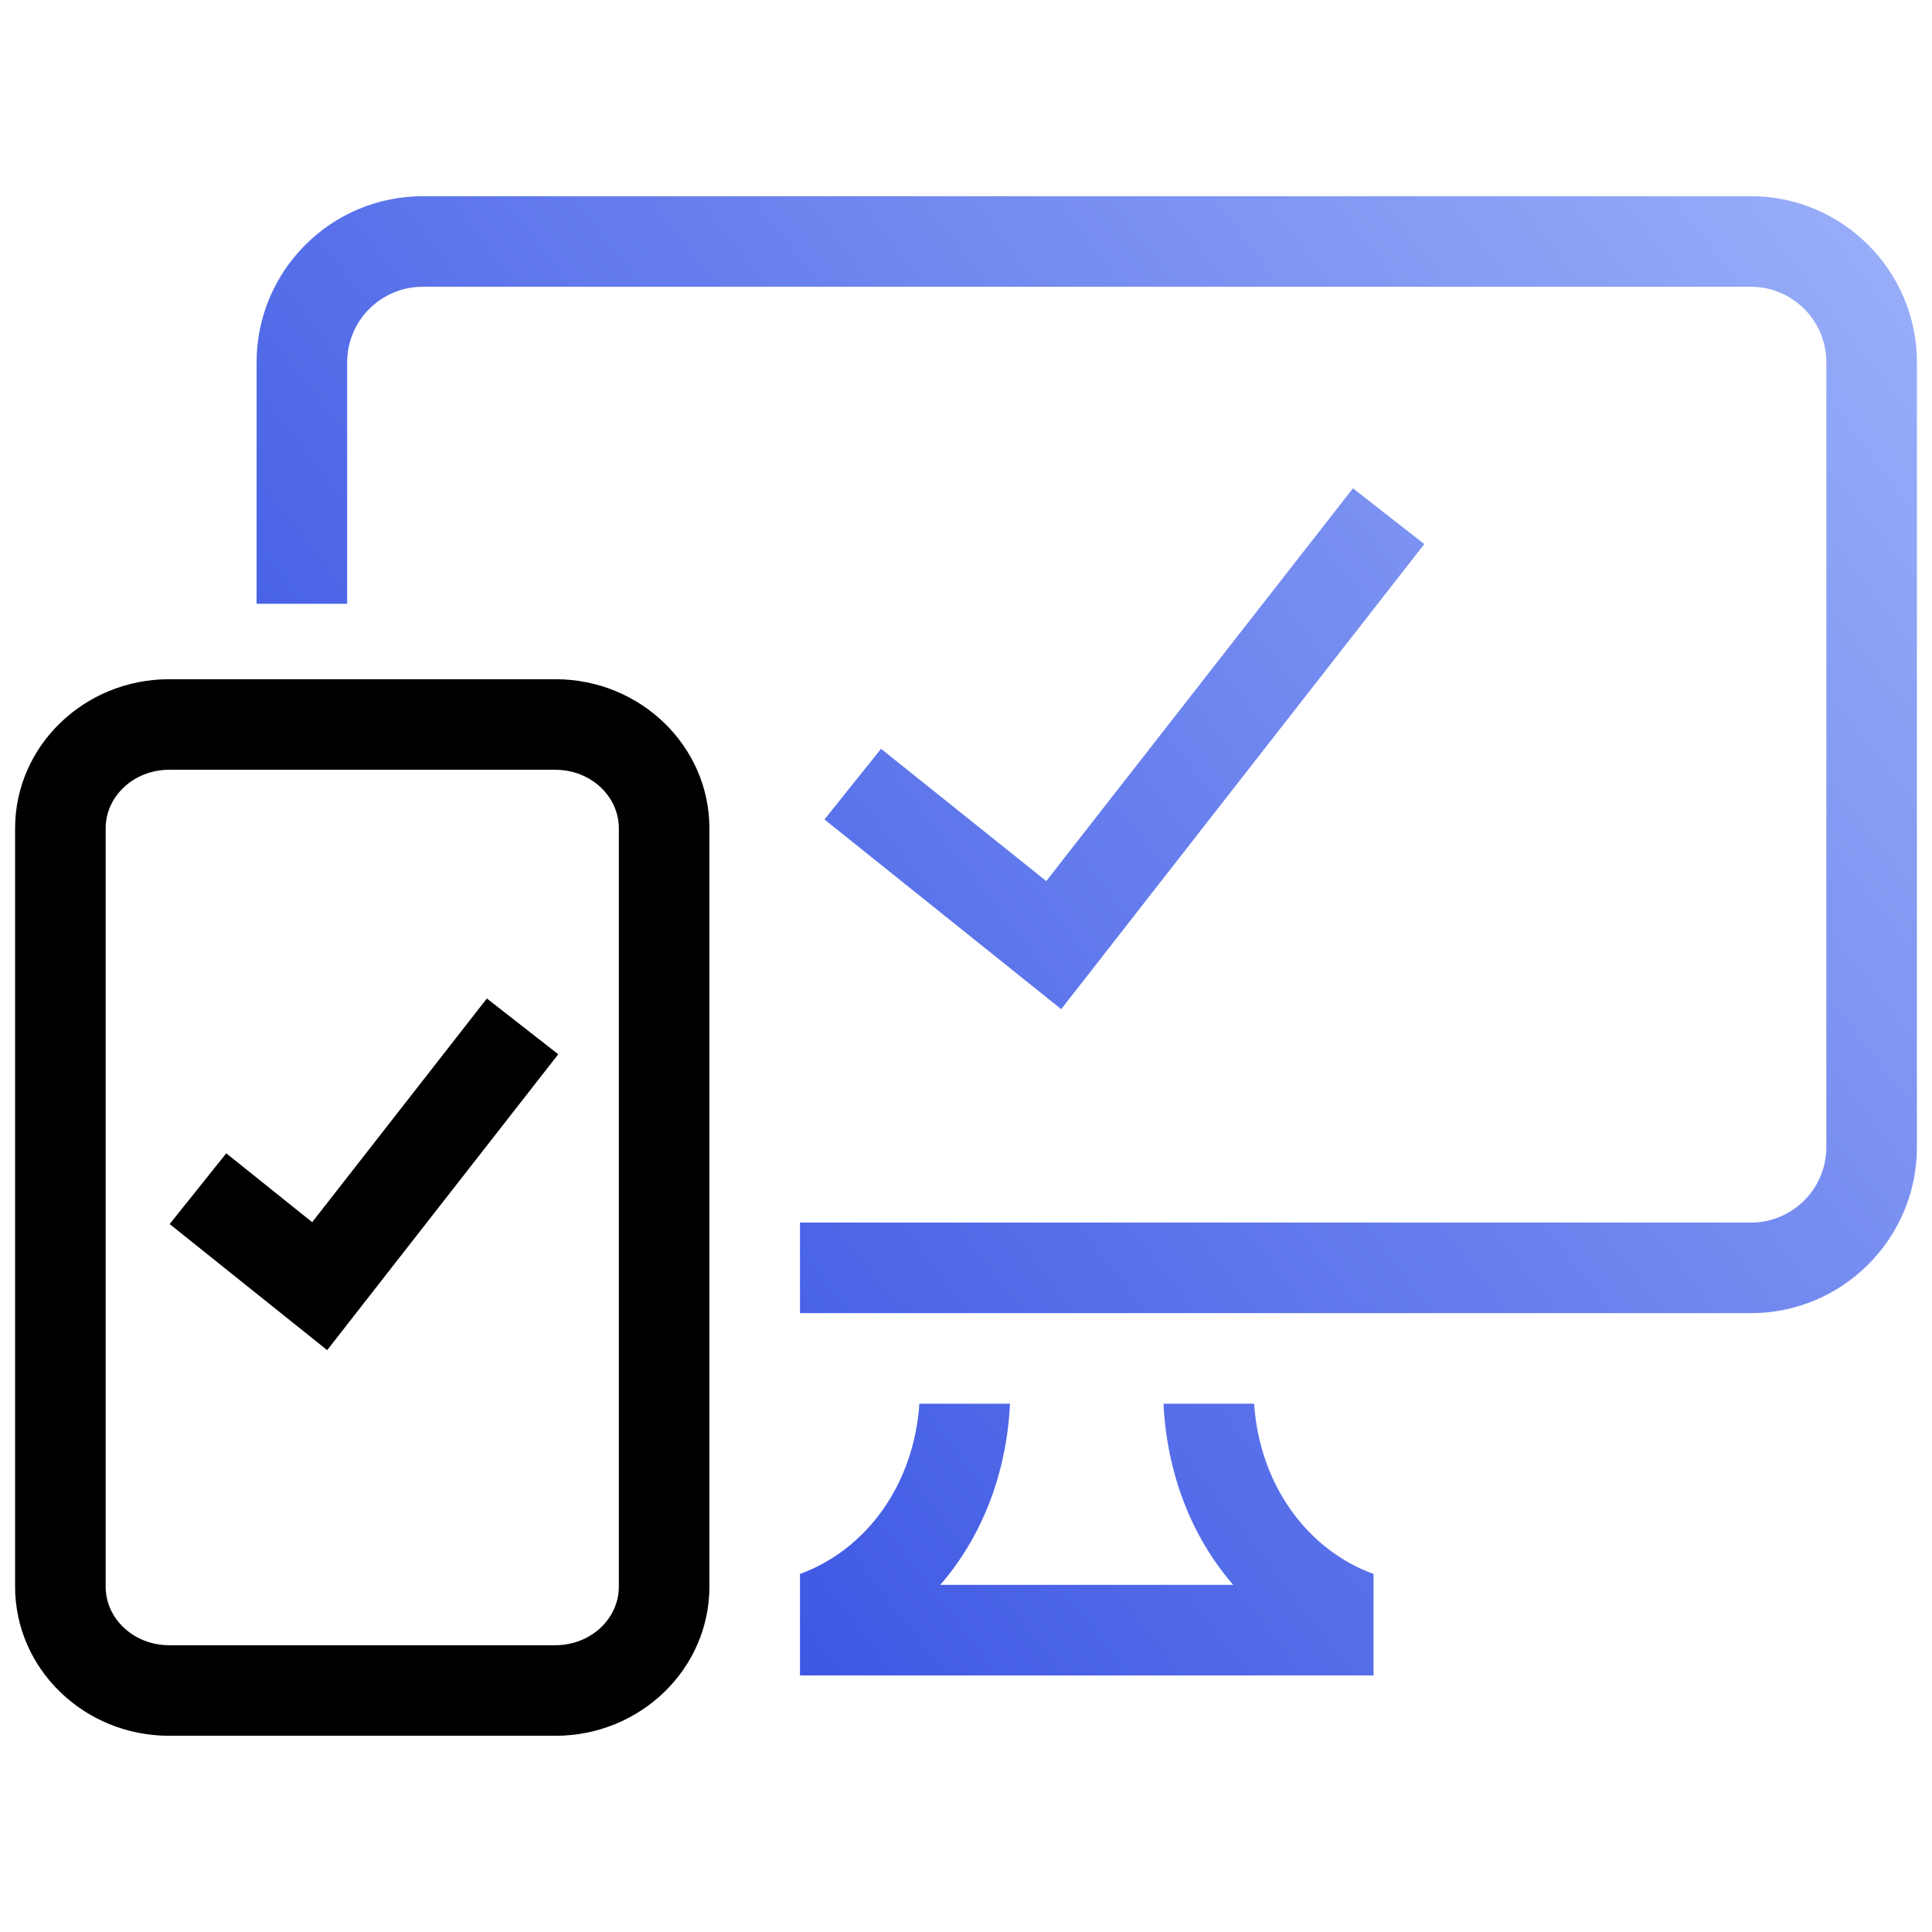
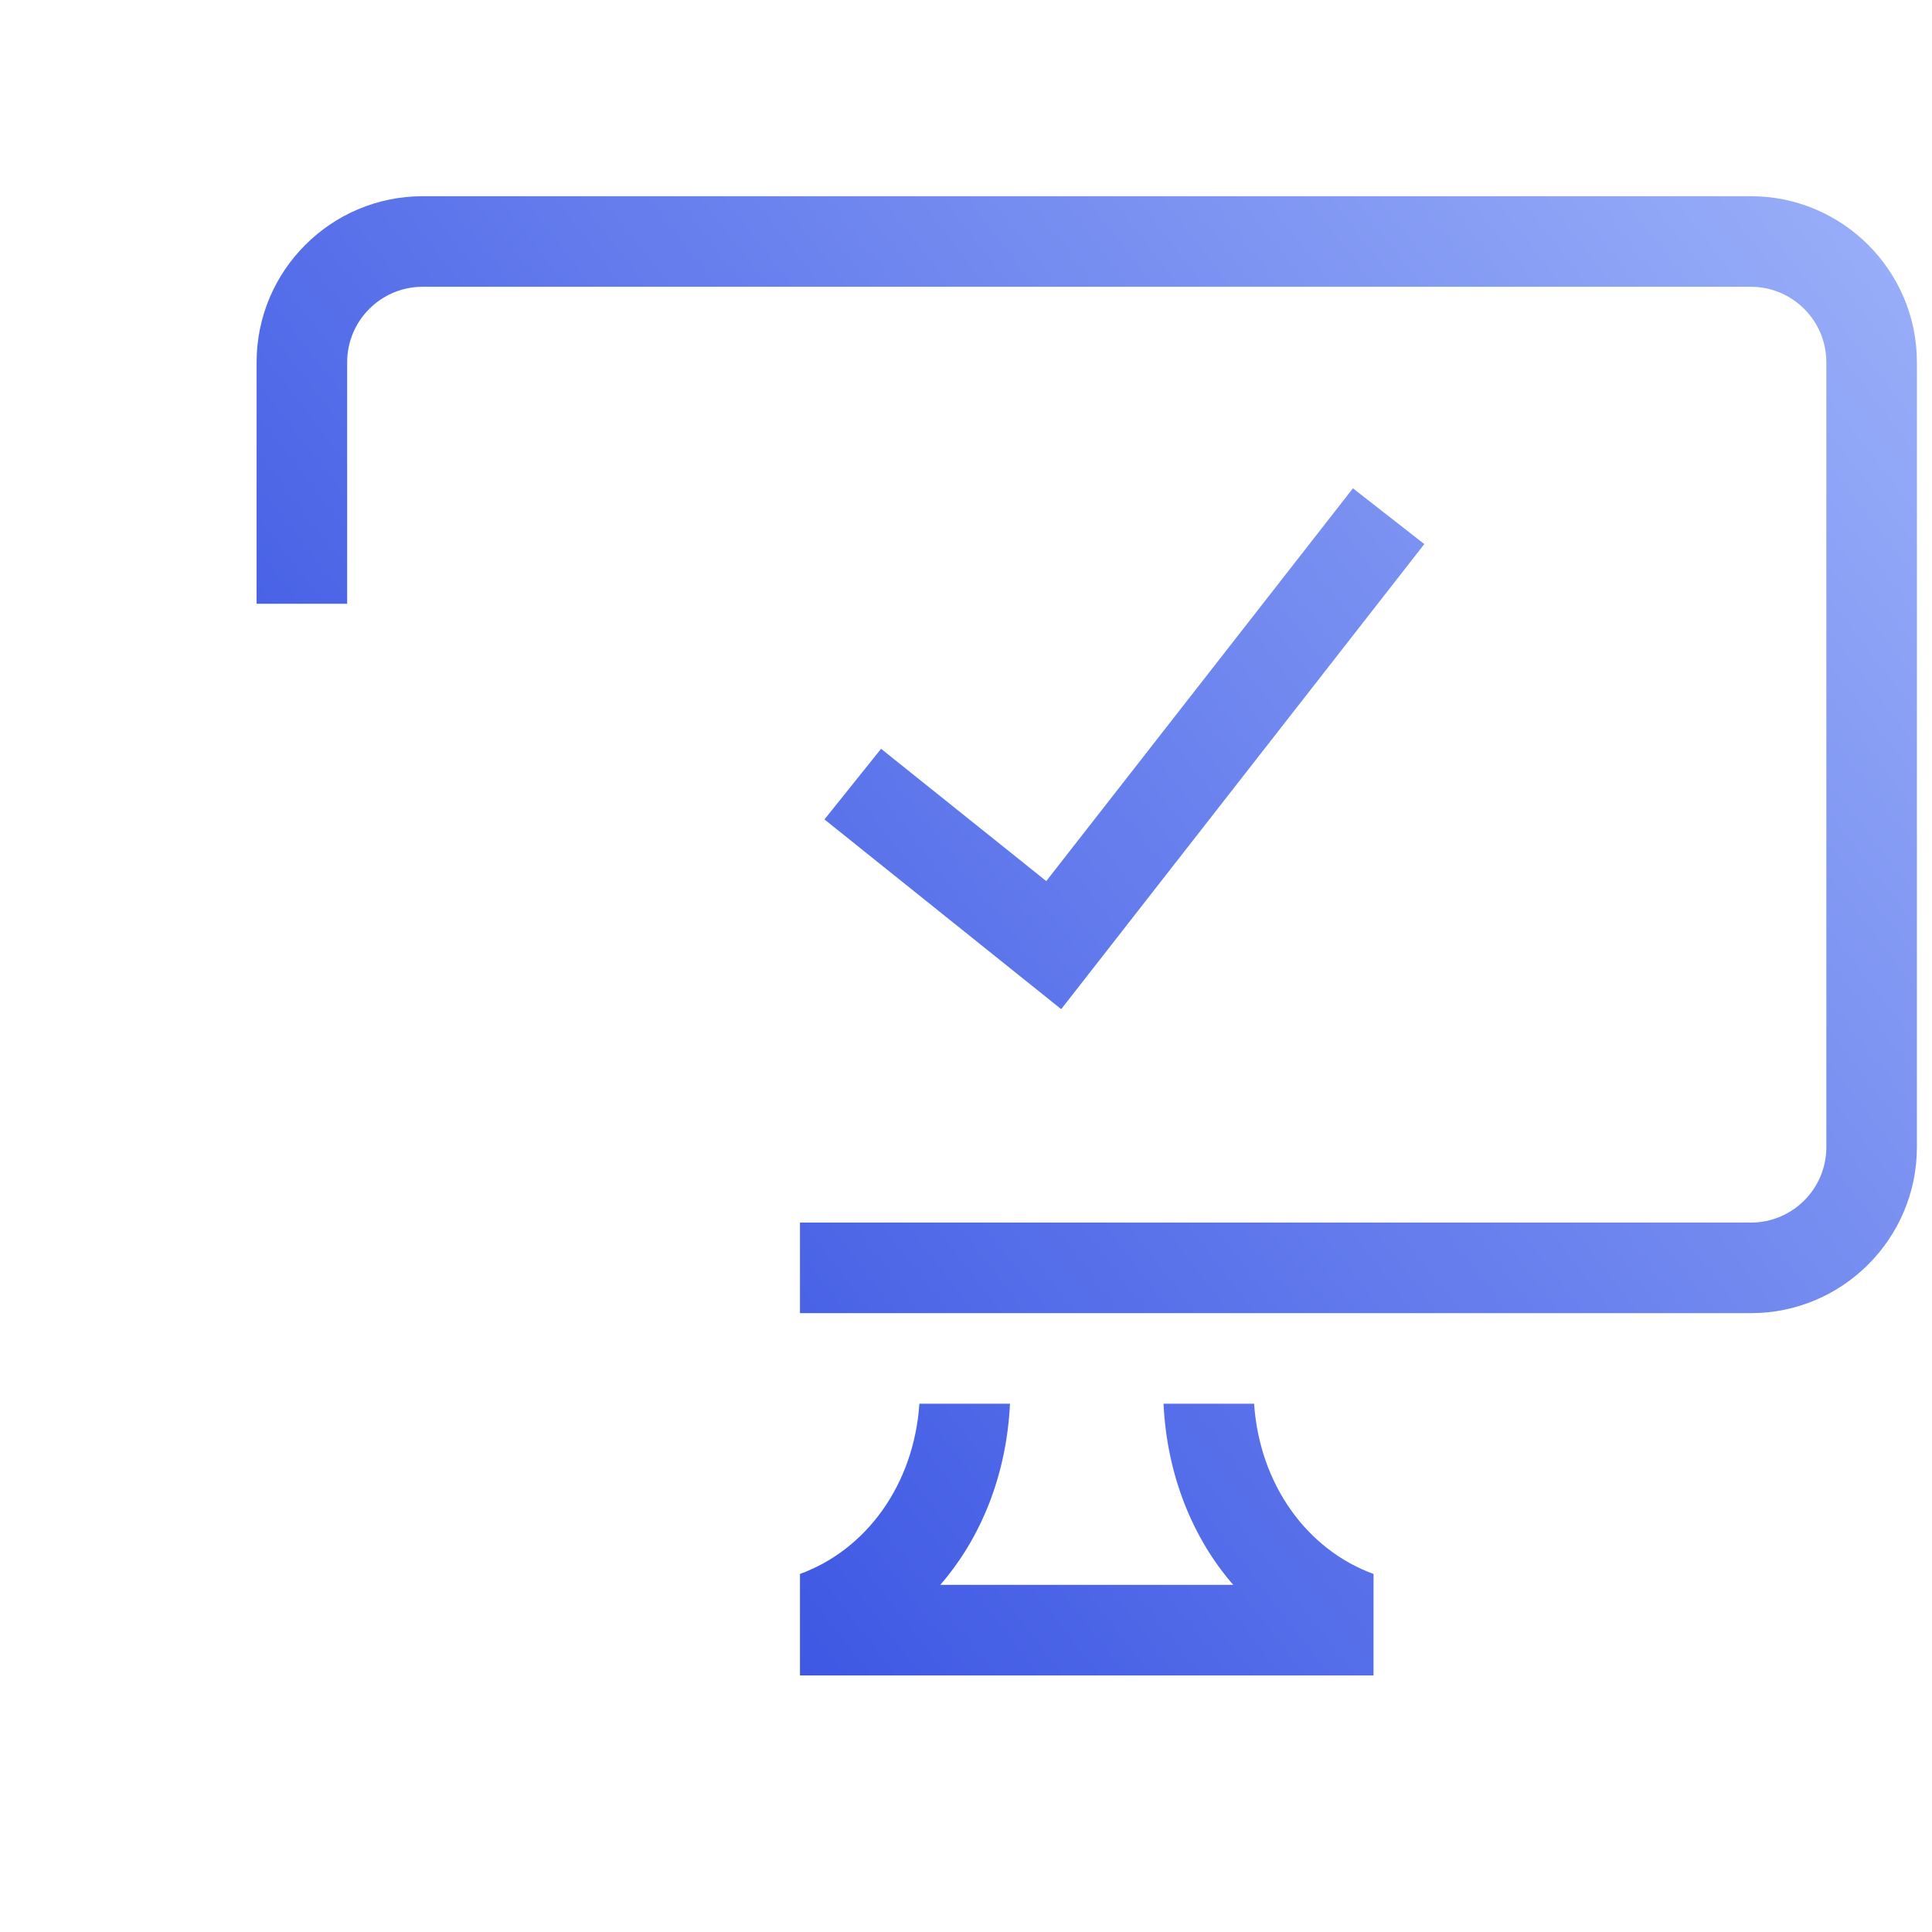
<svg xmlns="http://www.w3.org/2000/svg" width="80" height="80" viewBox="0 0 80 80" fill="none">
-   <path d="M23 28.125H7C3.485 28.125 0.625 30.893 0.625 34.299V65.701C0.625 69.106 3.485 71.875 7 71.875H23C26.515 71.875 29.375 69.106 29.375 65.701V34.299C29.375 30.893 26.515 28.125 23 28.125ZM25.625 65.701C25.625 67.038 24.448 68.125 23 68.125H7C5.552 68.125 4.375 67.038 4.375 65.701V34.299C4.375 32.962 5.552 31.875 7 31.875H23C24.448 31.875 25.625 32.962 25.625 34.299V65.701ZM20.16 41.345L23.116 43.655L13.547 55.906L7.025 50.686L9.369 47.756L12.927 50.608L20.16 41.345Z" fill="black" />
  <path d="M43.942 41.787L34.139 33.931L36.483 31.006L43.324 36.484L56.022 20.22L58.978 22.529L43.942 41.787ZM72.5 8.125H17.5C13.709 8.125 10.625 11.209 10.625 15V25H14.375V15C14.375 13.276 15.776 11.875 17.5 11.875H72.5C74.224 11.875 75.625 13.276 75.625 15V47.5C75.625 49.224 74.224 50.625 72.5 50.625H33.125V54.375H72.5C76.291 54.375 79.375 51.291 79.375 47.5V15C79.375 11.209 76.291 8.125 72.5 8.125ZM33.125 69.375H56.875V65.174C54.121 64.17 52.155 61.47 51.93 58.125H48.179C48.318 61.039 49.356 63.658 51.065 65.625H38.935C40.644 63.658 41.683 61.039 41.821 58.125H38.07C37.845 61.47 35.879 64.17 33.125 65.174V69.375Z" fill="url(#paint0_linear_2277_6624)" />
  <defs>
    <linearGradient id="paint0_linear_2277_6624" x1="-6.371" y1="87.716" x2="103.089" y2="3.317" gradientUnits="userSpaceOnUse">
      <stop stop-color="#1A31A9" />
      <stop offset="0.315" stop-color="#3F59E4" />
      <stop offset="1" stop-color="#B6CAFF" />
    </linearGradient>
  </defs>
</svg>